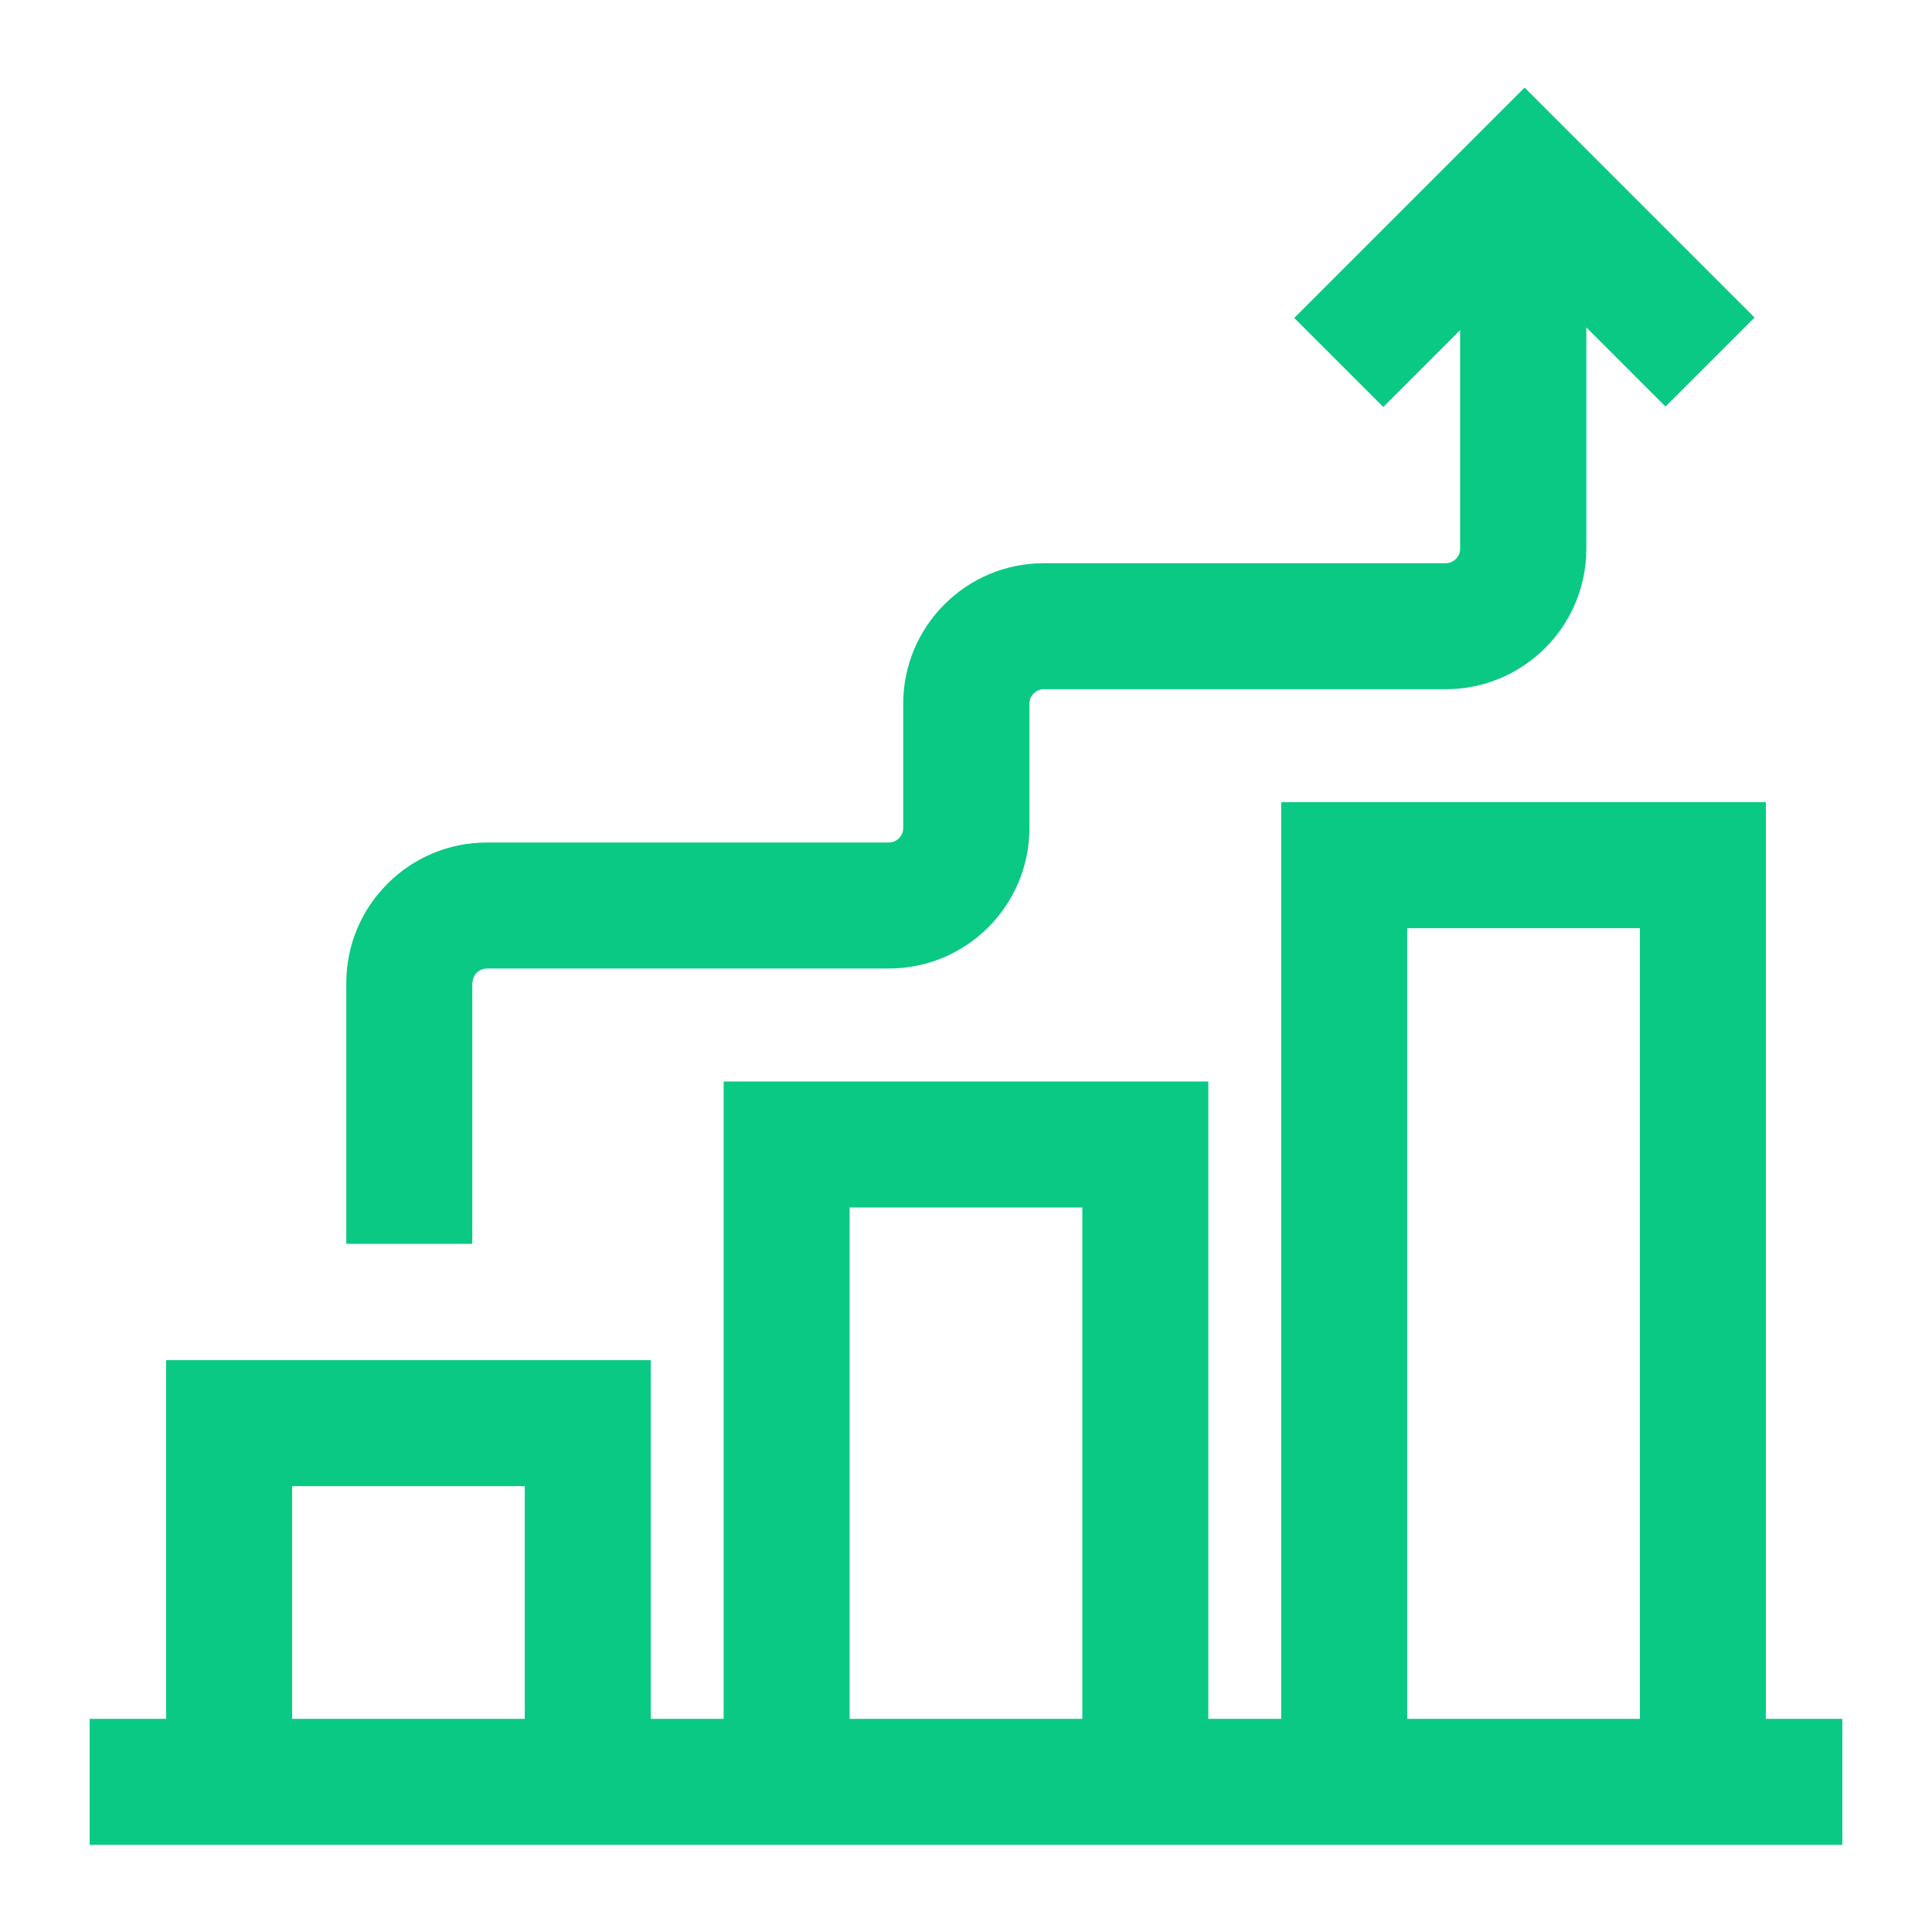
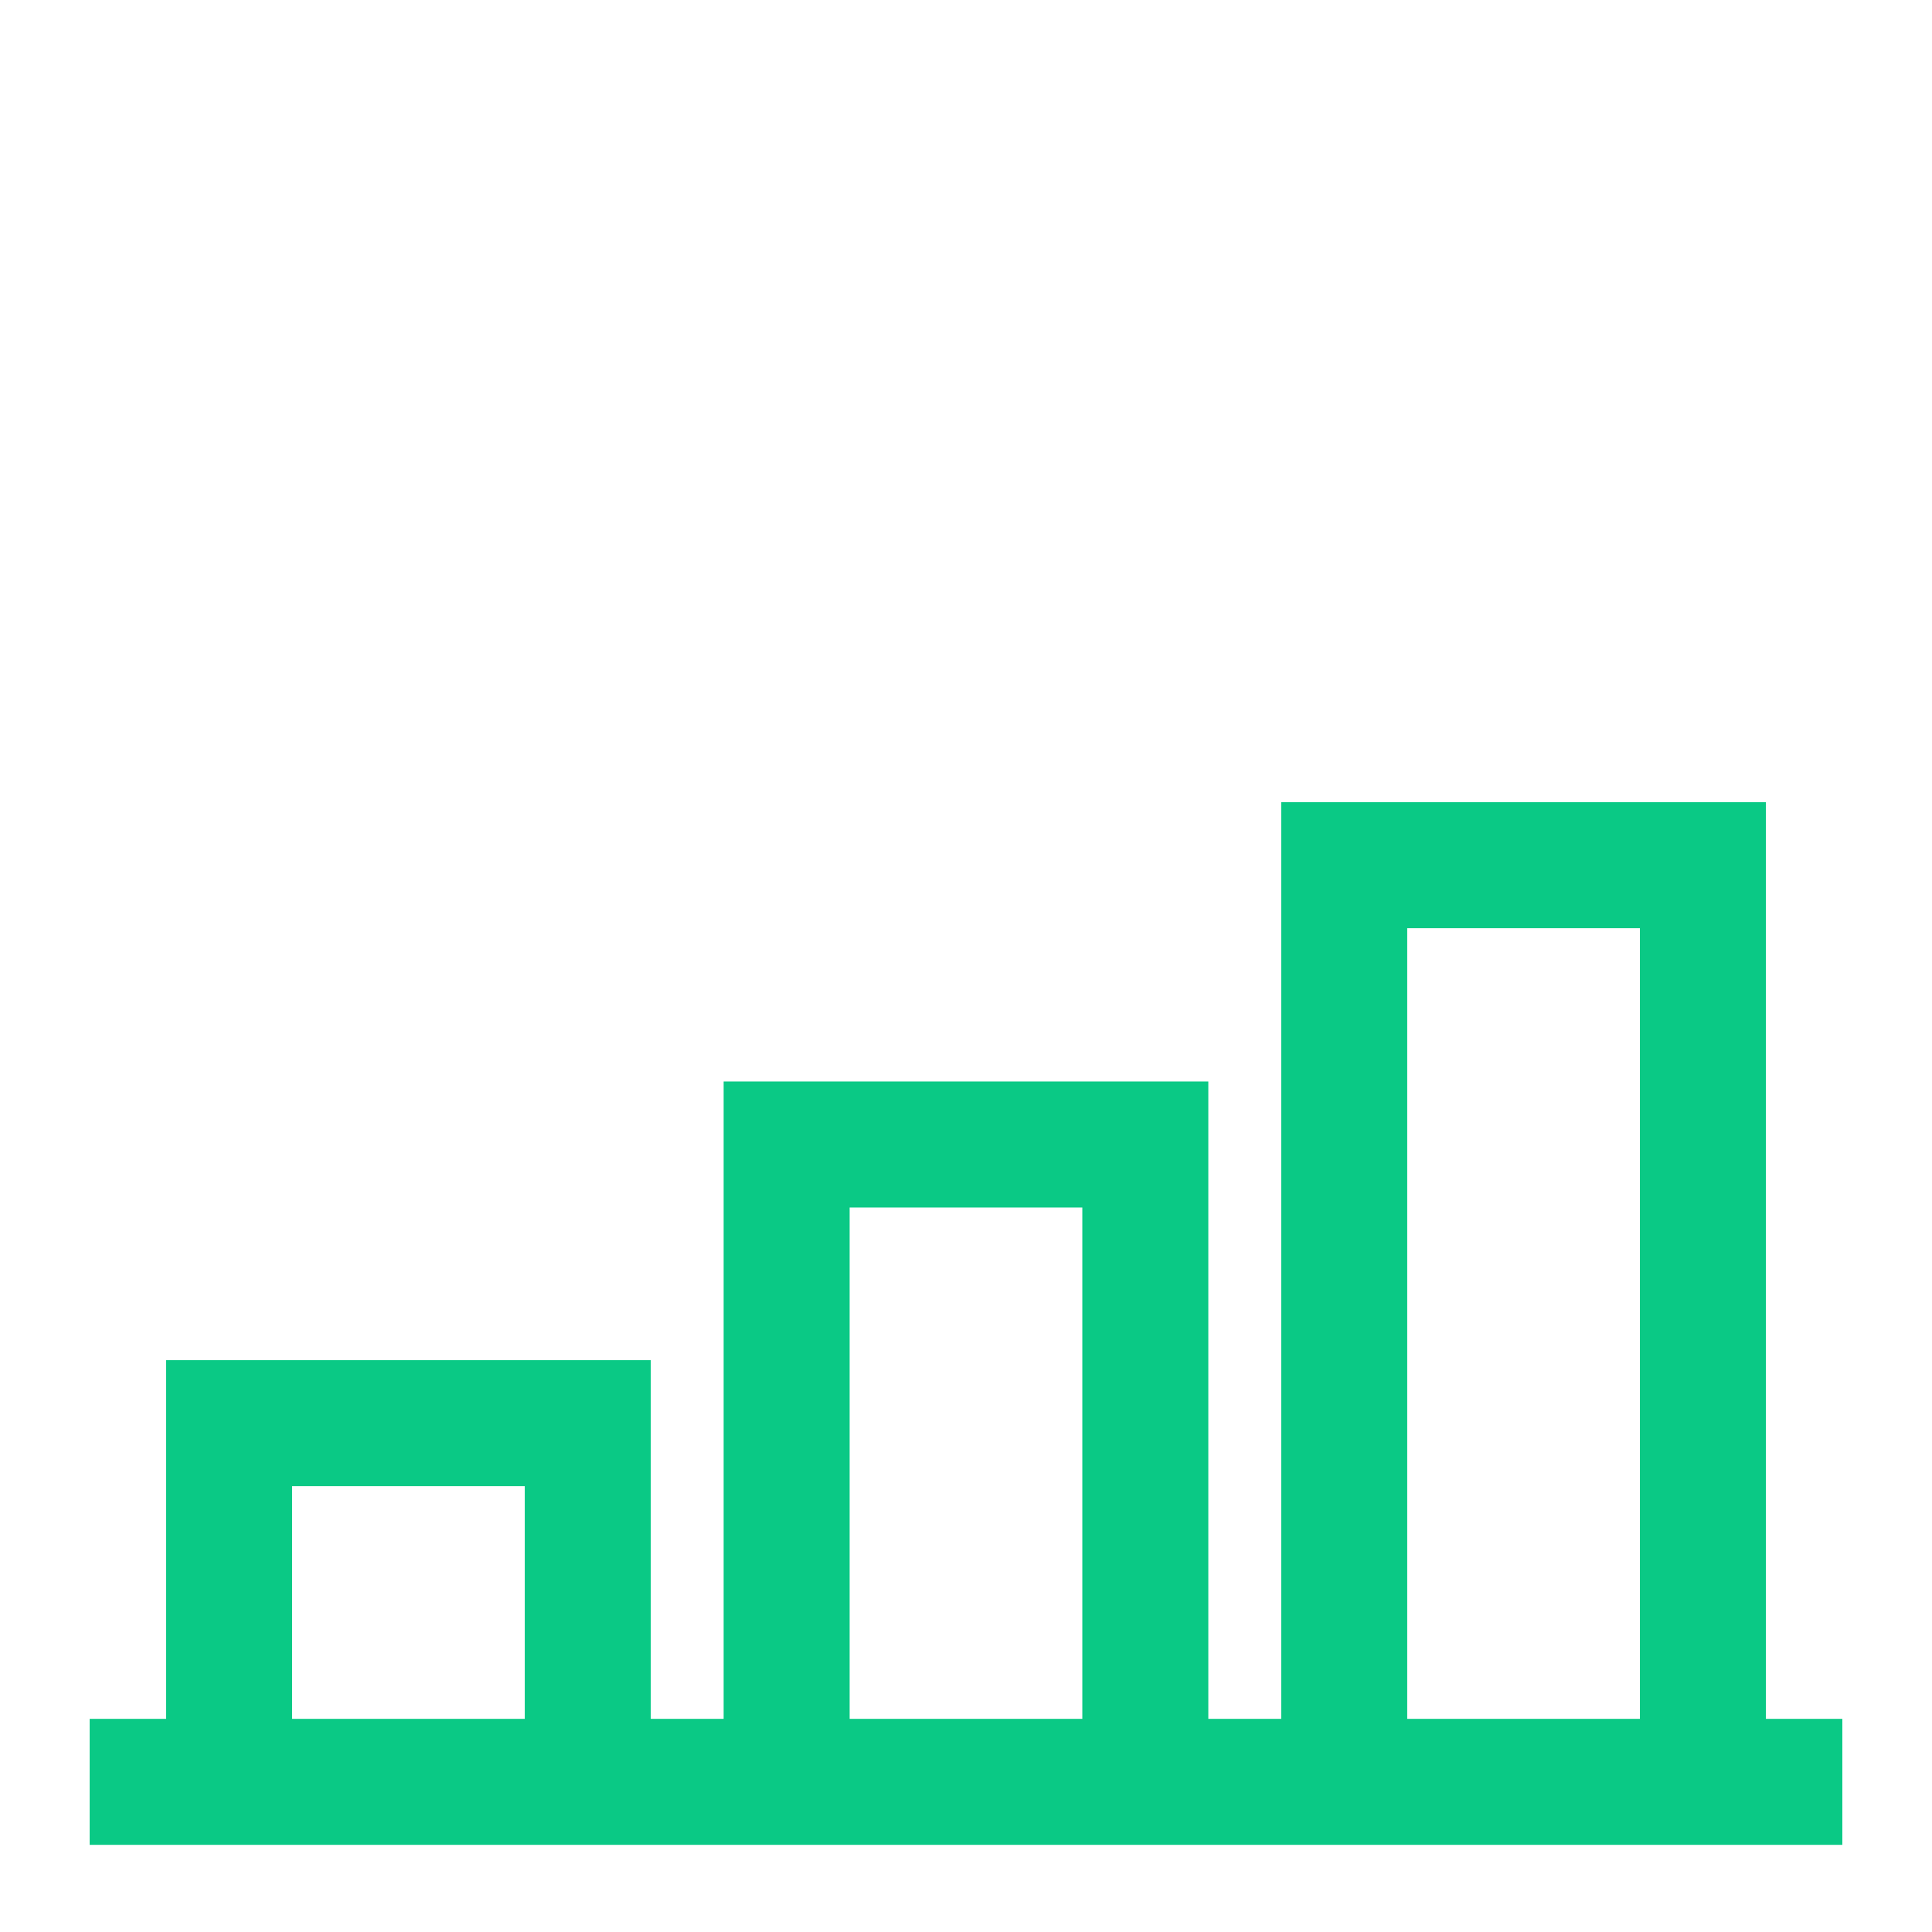
<svg xmlns="http://www.w3.org/2000/svg" width="92" height="92" viewBox="0 0 92 92" fill="none">
  <path d="M84.09 81.85V38.2H61.01V81.85H57.539V51.5H34.459V81.85H30.989V64.77H7.91V81.85H4.27V87.85H87.73V81.85H84.09ZM13.909 81.85V70.77H24.989V81.85H13.909ZM40.459 81.85V57.5H51.539V81.85H40.459ZM67.01 81.85V44.2H78.09V81.85H67.01Z" fill="#0AC985" />
-   <path d="M22.5 46.81C22.5 46.43 22.81 46.12 23.19 46.12H42.33C46.02 46.12 49.02 43.12 49.02 39.43V33.51C49.02 33.13 49.33 32.82 49.71 32.82H68.85C72.54 32.82 75.54 29.82 75.54 26.13V15.59L79.31 19.36L83.55 15.12L72.6 4.17L61.63 15.14L65.87 19.38L69.53 15.72V26.13C69.53 26.51 69.22 26.82 68.84 26.82H49.7C46.01 26.82 43.01 29.82 43.01 33.51V39.43C43.01 39.81 42.7 40.12 42.32 40.12H23.18C19.49 40.12 16.49 43.12 16.49 46.81V59.23H22.49V46.81H22.5Z" fill="#0AC985" />
</svg>